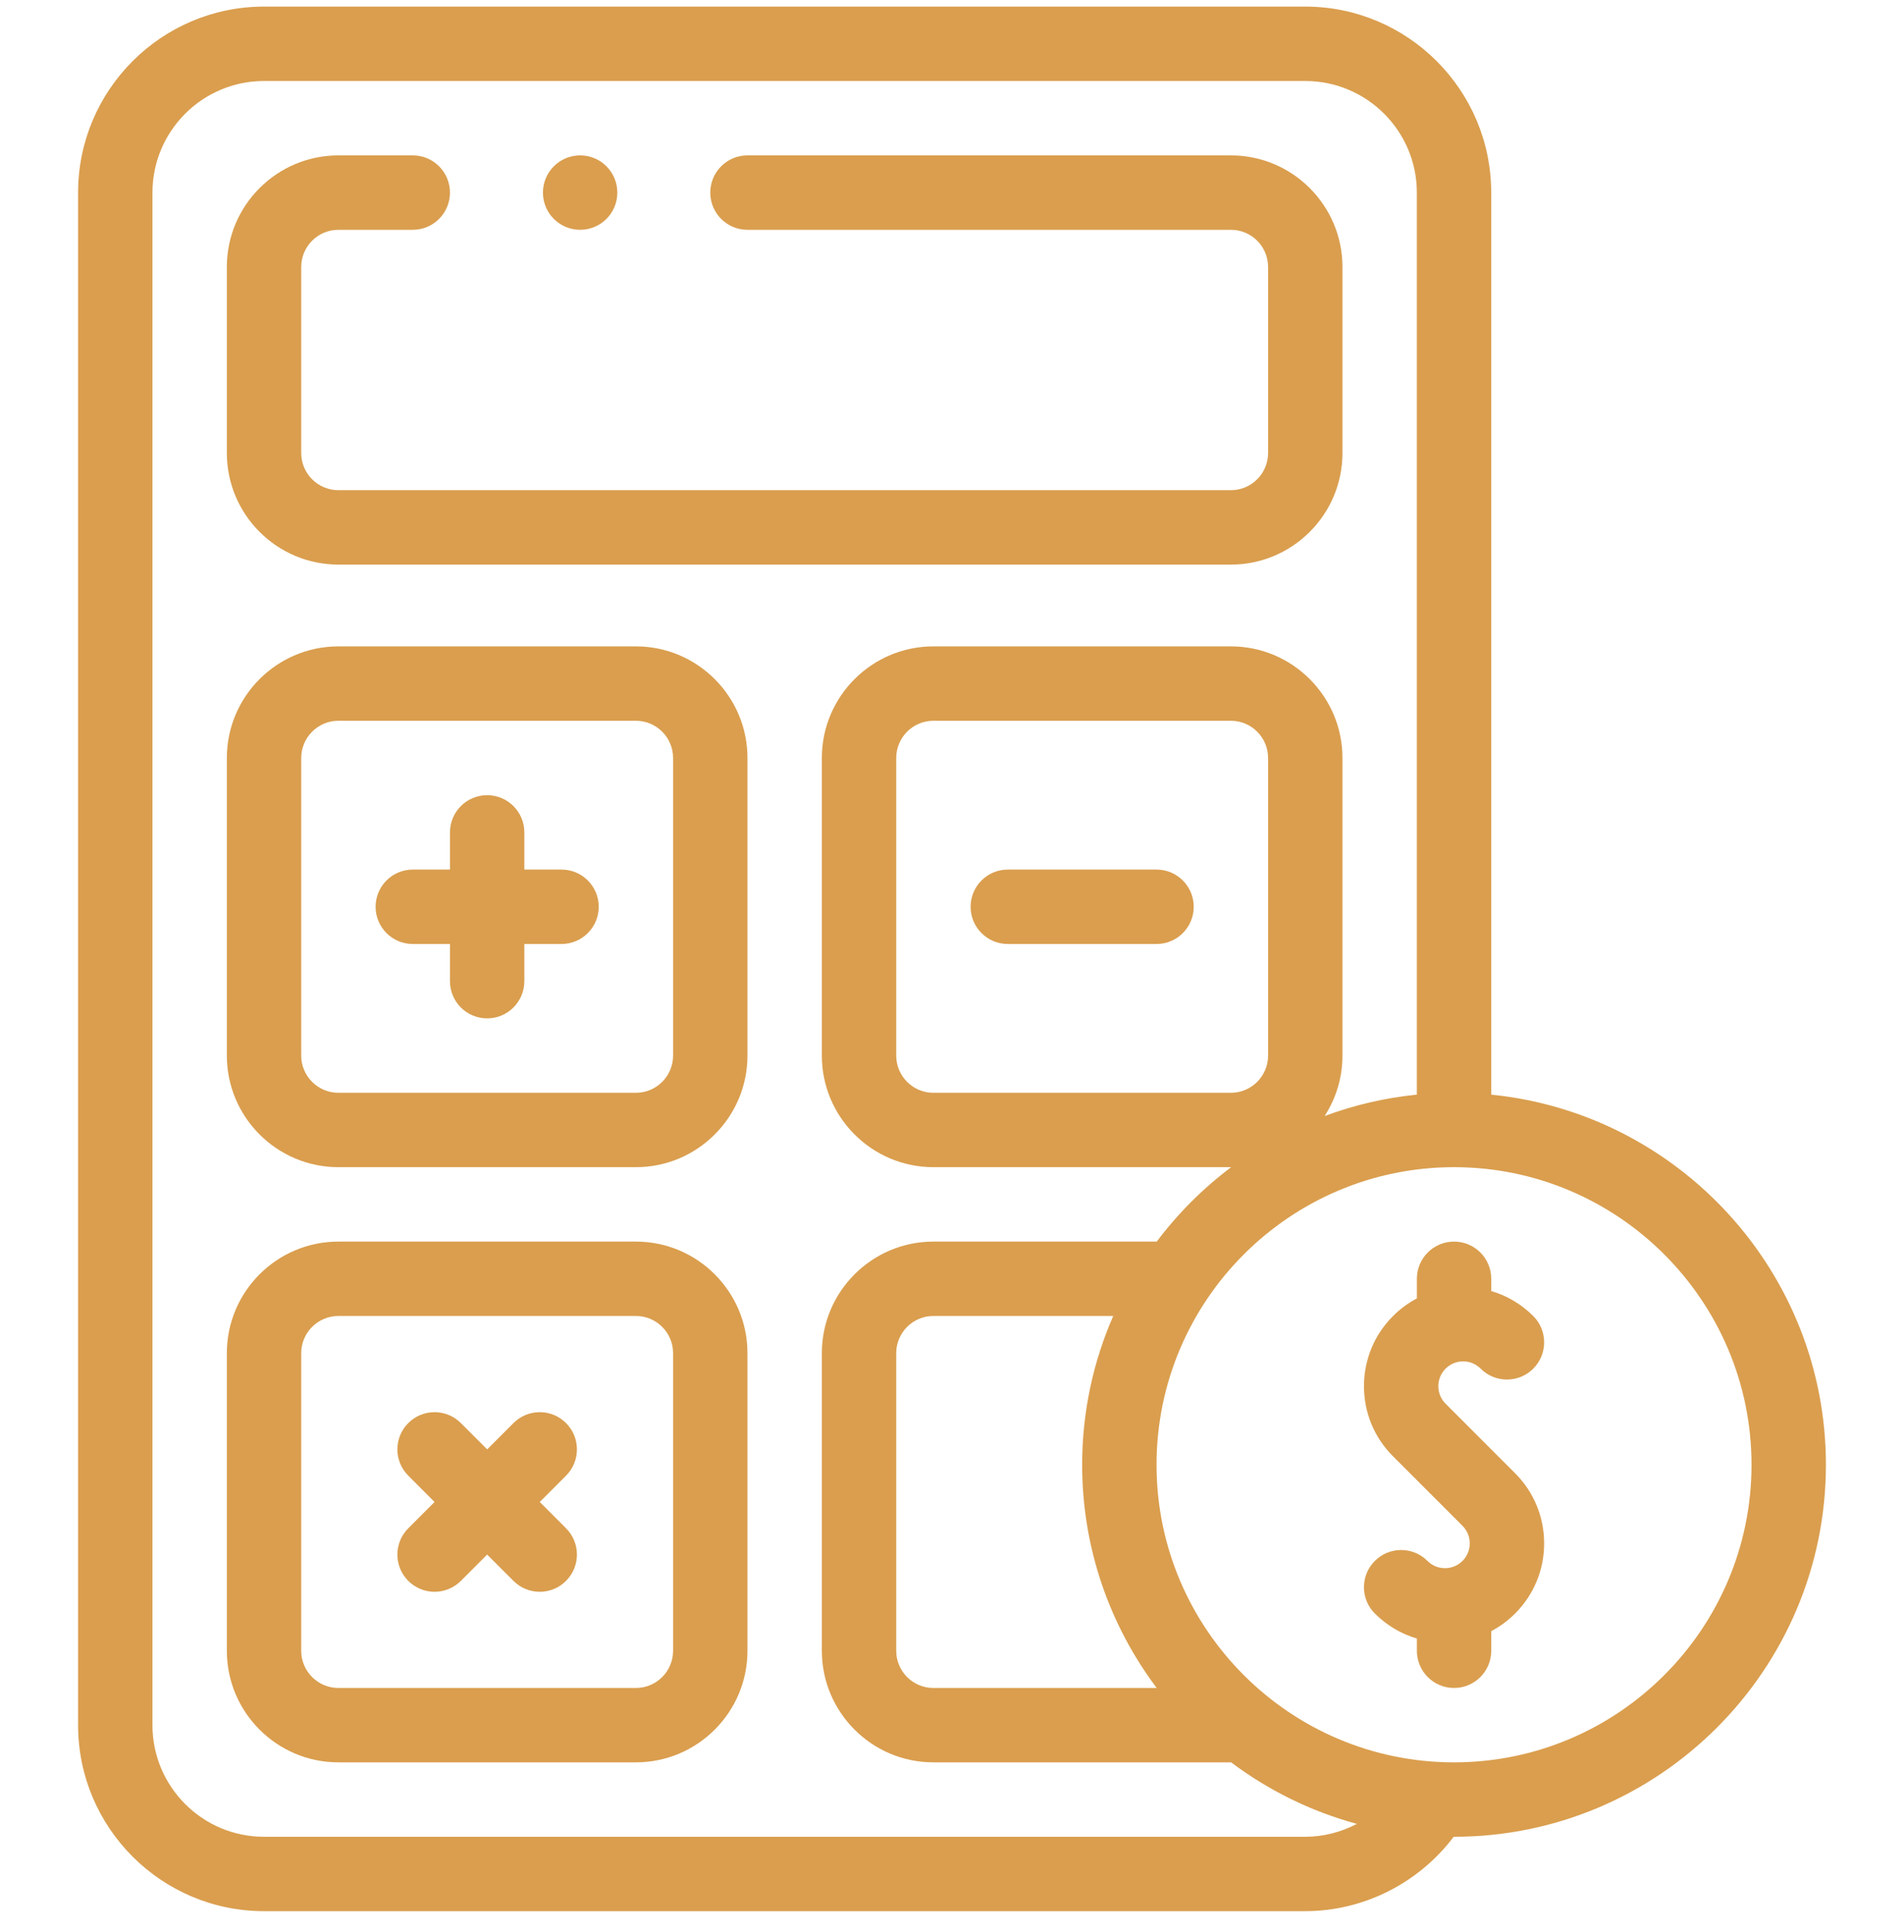
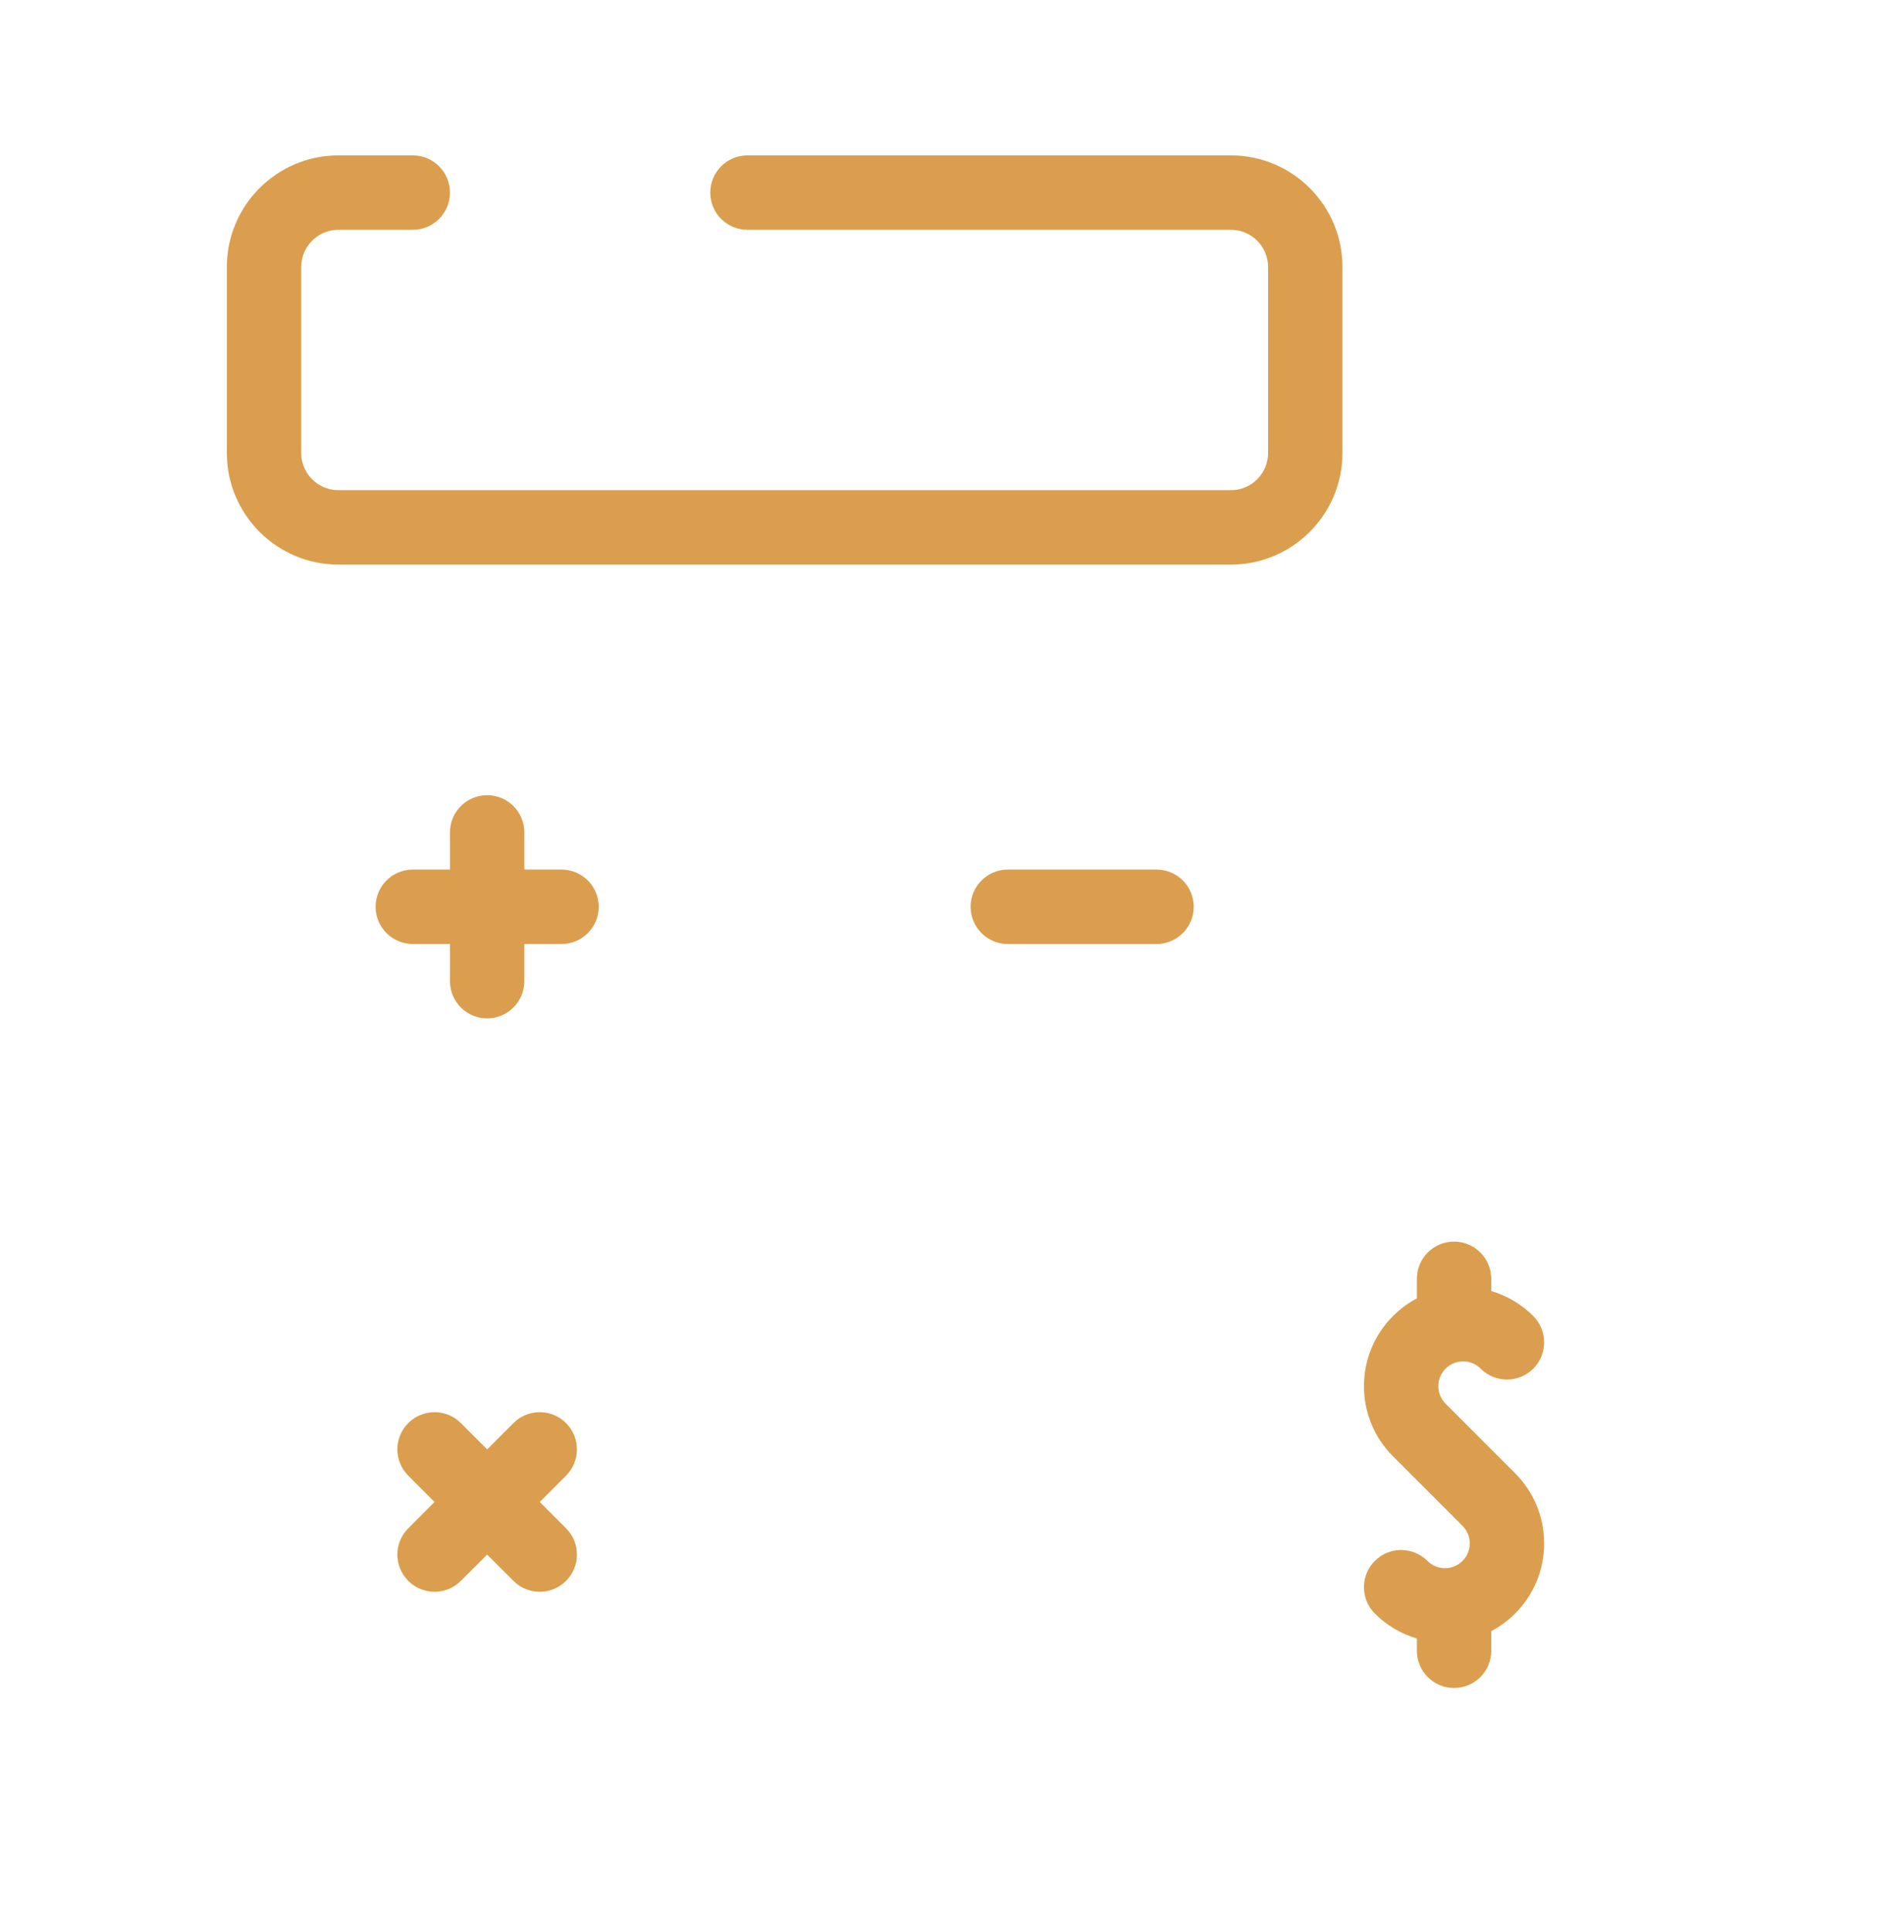
<svg xmlns="http://www.w3.org/2000/svg" width="70" height="71" viewBox="0 0 70 71" fill="none">
  <g clip-path="url(#clip0_719_2143)">
    <path d="M12.441 20.751H45.254C47.516 20.751 49.355 18.911 49.355 16.649V9.813C49.355 7.551 47.516 5.711 45.254 5.711H27.48C26.725 5.711 26.113 6.324 26.113 7.079C26.113 7.834 26.725 8.446 27.48 8.446H45.254C46.008 8.446 46.621 9.059 46.621 9.813V16.649C46.621 17.403 46.008 18.016 45.254 18.016H12.441C11.688 18.016 11.074 17.403 11.074 16.649V9.813C11.074 9.059 11.688 8.446 12.441 8.446H15.176C15.931 8.446 16.543 7.834 16.543 7.079C16.543 6.324 15.931 5.711 15.176 5.711H12.441C10.18 5.711 8.34 7.551 8.34 9.813V16.649C8.34 18.911 10.18 20.751 12.441 20.751Z" fill="#DA9E4E" />
-     <path d="M23.379 23.757H12.441C10.18 23.757 8.34 25.597 8.34 27.859V38.797C8.34 41.058 10.18 42.898 12.441 42.898H23.379C25.64 42.898 27.48 41.058 27.48 38.797V27.859C27.48 25.597 25.64 23.757 23.379 23.757ZM24.746 38.797C24.746 39.55 24.133 40.164 23.379 40.164H12.441C11.688 40.164 11.074 39.55 11.074 38.797V27.859C11.074 27.105 11.688 26.491 12.441 26.491H23.379C24.133 26.491 24.746 27.105 24.746 27.859V38.797H24.746Z" fill="#DA9E4E" />
-     <path d="M23.379 45.633H12.441C10.18 45.633 8.34 47.472 8.34 49.734V60.672C8.34 62.934 10.18 64.773 12.441 64.773H23.379C25.64 64.773 27.48 62.934 27.48 60.672V49.734C27.48 47.472 25.64 45.633 23.379 45.633ZM24.746 60.672C24.746 61.426 24.133 62.039 23.379 62.039H12.441C11.688 62.039 11.074 61.426 11.074 60.672V49.734C11.074 48.98 11.688 48.367 12.441 48.367H23.379C24.133 48.367 24.746 48.98 24.746 49.734V60.672H24.746Z" fill="#DA9E4E" />
-     <path d="M54.824 40.232V7.078C54.824 3.309 51.758 0.242 47.988 0.242H9.707C5.938 0.242 2.871 3.309 2.871 7.078V63.407C2.871 67.176 5.938 70.242 9.707 70.242H47.988C50.132 70.242 52.16 69.209 53.445 67.508C53.449 67.508 53.453 67.508 53.457 67.508C60.996 67.508 67.129 61.375 67.129 53.836C67.129 46.759 61.723 40.92 54.824 40.232ZM47.988 67.508H9.707C7.445 67.508 5.605 65.668 5.605 63.407V7.078C5.605 4.817 7.445 2.977 9.707 2.977H47.988C50.25 2.977 52.09 4.817 52.09 7.078V40.232C50.909 40.35 49.772 40.619 48.698 41.019C49.114 40.378 49.355 39.615 49.355 38.797V27.859C49.355 25.597 47.516 23.757 45.254 23.757H34.316C32.055 23.757 30.215 25.597 30.215 27.859V38.797C30.215 41.058 32.055 42.898 34.316 42.898H45.254C45.257 42.898 45.261 42.898 45.264 42.898C44.228 43.676 43.306 44.597 42.527 45.633H34.316C32.055 45.633 30.215 47.473 30.215 49.734V60.672C30.215 62.934 32.055 64.773 34.316 64.773H45.254C45.257 64.773 45.259 64.773 45.262 64.773C46.628 65.799 48.192 66.575 49.885 67.034C49.306 67.338 48.656 67.508 47.988 67.508ZM45.254 40.164H34.316C33.562 40.164 32.949 39.55 32.949 38.796V27.859C32.949 27.105 33.562 26.491 34.316 26.491H45.254C46.008 26.491 46.621 27.105 46.621 27.859V38.796C46.621 39.55 46.008 40.164 45.254 40.164ZM40.928 48.367C40.194 50.043 39.785 51.892 39.785 53.836C39.785 56.911 40.806 59.752 42.526 62.039H34.316C33.562 62.039 32.949 61.426 32.949 60.672V49.734C32.949 48.98 33.562 48.367 34.316 48.367H40.928ZM53.457 64.773C47.426 64.773 42.52 59.867 42.52 53.836C42.52 47.805 47.426 42.898 53.457 42.898C59.488 42.898 64.394 47.805 64.394 53.836C64.394 59.867 59.488 64.773 53.457 64.773Z" fill="#DA9E4E" />
    <path d="M53.791 50.036C54.035 50.036 54.264 50.131 54.436 50.303C54.97 50.837 55.835 50.837 56.37 50.303C56.903 49.769 56.903 48.903 56.37 48.369C55.932 47.932 55.402 47.62 54.825 47.45V47C54.825 46.245 54.213 45.633 53.458 45.633C52.703 45.633 52.091 46.245 52.091 47V47.721C51.772 47.89 51.476 48.107 51.214 48.369C50.525 49.058 50.146 49.973 50.146 50.947C50.146 51.921 50.525 52.837 51.214 53.525L53.769 56.08C53.941 56.252 54.035 56.481 54.035 56.725C54.035 56.968 53.941 57.197 53.769 57.369C53.596 57.541 53.367 57.636 53.124 57.636C52.88 57.636 52.652 57.541 52.48 57.369C51.946 56.835 51.08 56.835 50.546 57.369C50.012 57.903 50.012 58.769 50.546 59.303C50.984 59.74 51.513 60.052 52.091 60.222V60.672C52.091 61.427 52.703 62.039 53.458 62.039C54.213 62.039 54.825 61.427 54.825 60.672V59.951C55.144 59.782 55.44 59.565 55.702 59.303C56.391 58.614 56.77 57.699 56.77 56.725C56.77 55.751 56.391 54.836 55.702 54.147L53.147 51.592C52.975 51.42 52.88 51.191 52.88 50.947C52.88 50.704 52.975 50.475 53.147 50.303C53.319 50.131 53.548 50.036 53.791 50.036Z" fill="#DA9E4E" />
    <path d="M20.645 31.96H19.277V30.593C19.277 29.838 18.665 29.226 17.91 29.226C17.155 29.226 16.543 29.838 16.543 30.593V31.96H15.176C14.421 31.96 13.809 32.573 13.809 33.328C13.809 34.083 14.421 34.695 15.176 34.695H16.543V36.062C16.543 36.817 17.155 37.429 17.91 37.429C18.665 37.429 19.277 36.817 19.277 36.062V34.695H20.645C21.4 34.695 22.012 34.083 22.012 33.328C22.012 32.573 21.399 31.96 20.645 31.96Z" fill="#DA9E4E" />
    <path d="M42.52 31.96H37.051C36.296 31.96 35.684 32.573 35.684 33.328C35.684 34.083 36.296 34.695 37.051 34.695H42.52C43.275 34.695 43.887 34.083 43.887 33.328C43.887 32.573 43.275 31.96 42.52 31.96Z" fill="#DA9E4E" />
    <path d="M20.81 52.303C20.276 51.769 19.411 51.769 18.877 52.303L17.91 53.27L16.943 52.303C16.41 51.769 15.544 51.769 15.01 52.303C14.476 52.837 14.476 53.702 15.01 54.236L15.976 55.203L15.01 56.17C14.476 56.704 14.476 57.569 15.01 58.103C15.277 58.37 15.627 58.504 15.976 58.504C16.326 58.504 16.676 58.37 16.943 58.103L17.91 57.137L18.877 58.103C19.144 58.37 19.494 58.504 19.844 58.504C20.194 58.504 20.544 58.37 20.81 58.103C21.344 57.569 21.344 56.704 20.81 56.17L19.844 55.203L20.81 54.236C21.344 53.702 21.344 52.837 20.81 52.303Z" fill="#DA9E4E" />
-     <path d="M21.329 8.446C22.084 8.446 22.696 7.834 22.696 7.079C22.696 6.324 22.084 5.711 21.329 5.711H21.328C20.573 5.711 19.961 6.324 19.961 7.079C19.961 7.834 20.574 8.446 21.329 8.446Z" fill="#DA9E4E" />
  </g>
  <defs>
    <clipPath id="clip0_719_2143">
      <rect width="70" height="70" fill="white" transform="translate(0 0.242)" />
    </clipPath>
  </defs>
</svg>